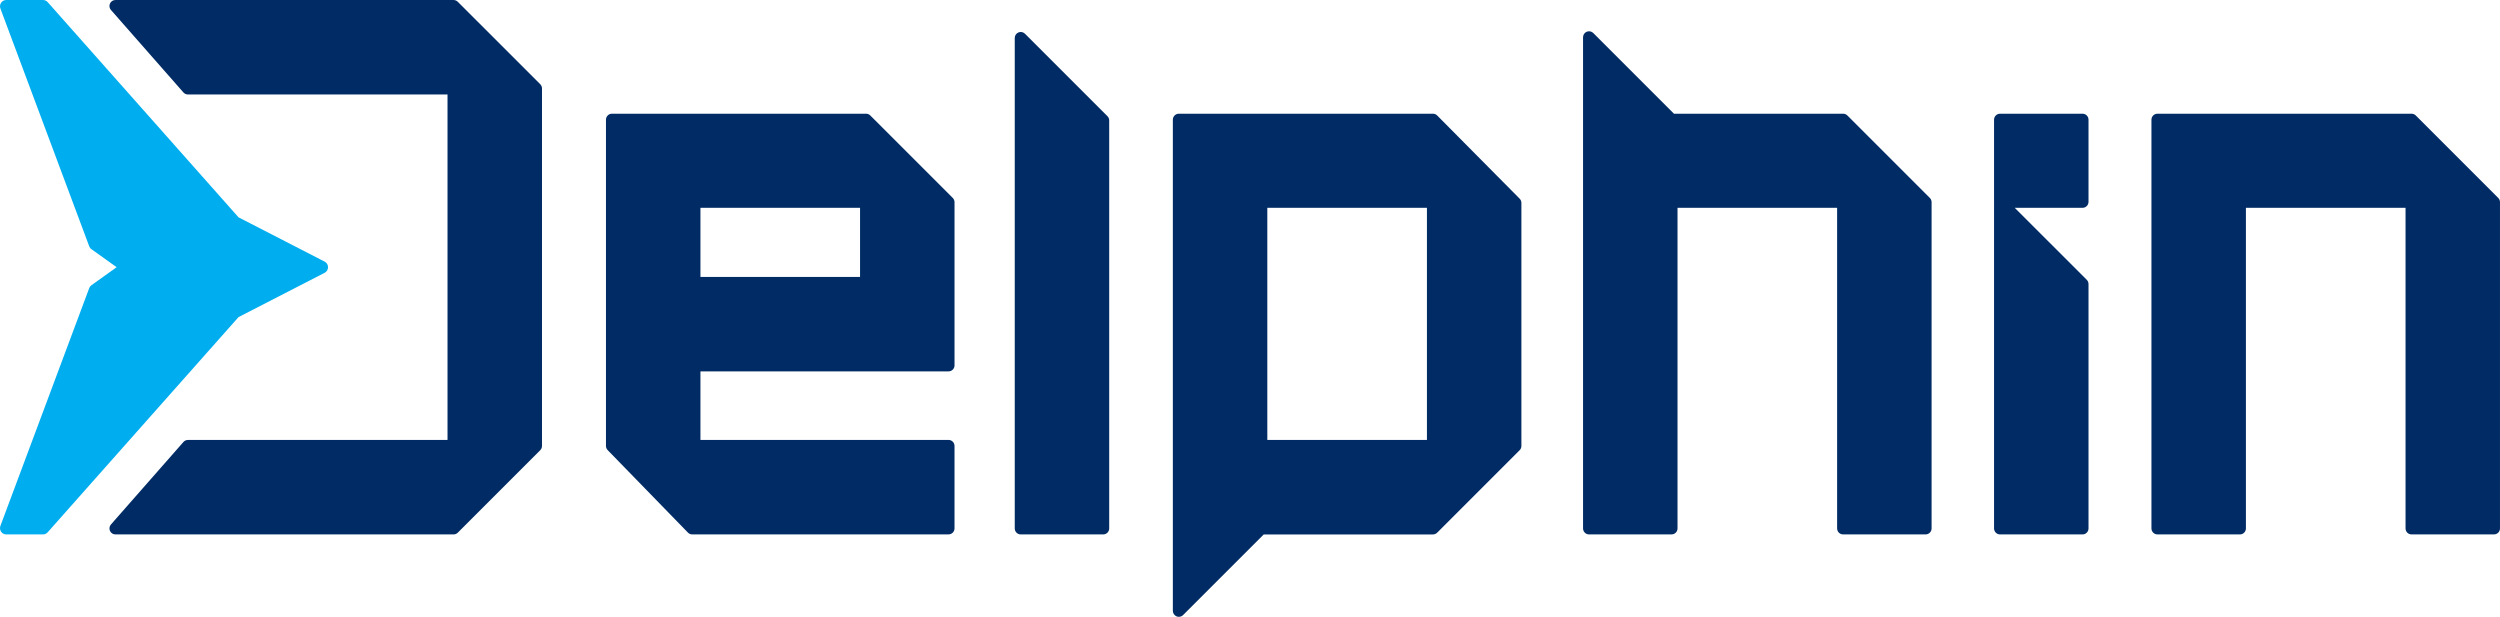
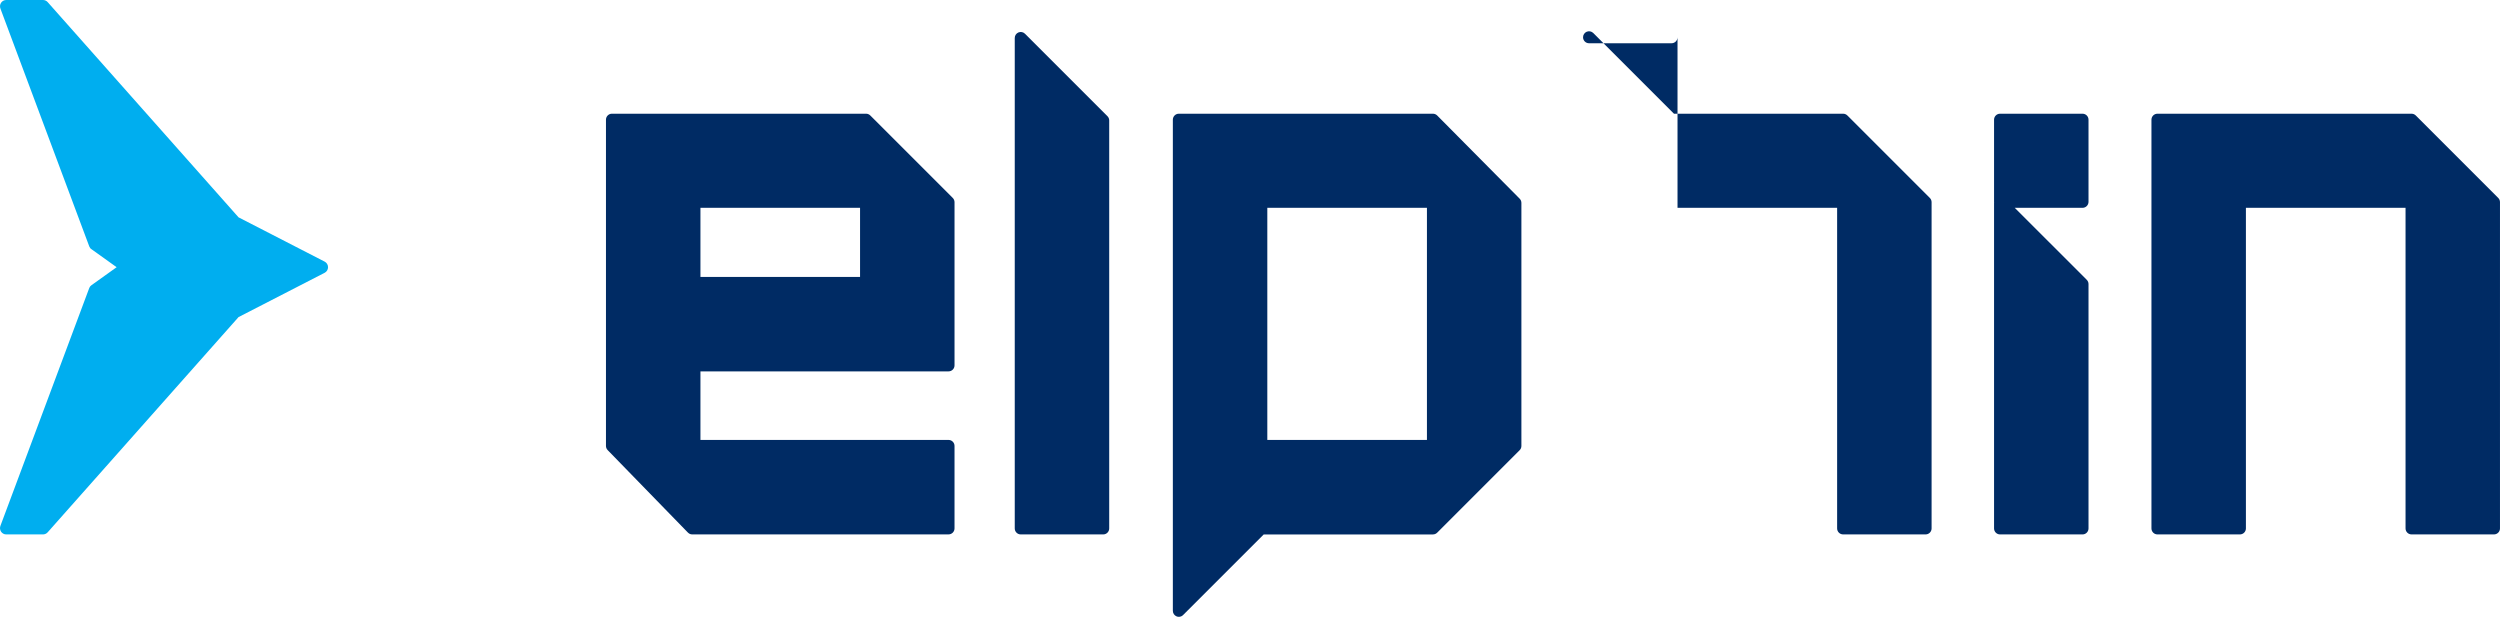
<svg xmlns="http://www.w3.org/2000/svg" version="1.1" id="Vrstva_1" x="0px" y="0px" viewBox="0 0 272 67.109" style="enable-background:new 0 0 272 67.109;" xml:space="preserve">
  <g>
-     <path style="fill:#002B64;" d="M49.804,0.192c-0.122-0.122-0.288-0.191-0.461-0.191H12.559c-0.26,0-0.494,0.154-0.598,0.392   c-0.104,0.238-0.056,0.515,0.121,0.705l7.885,8.973c0.123,0.133,0.296,0.208,0.477,0.208h28.246v37.589H20.445   c-0.181,0-0.354,0.075-0.477,0.208l-7.885,8.973c-0.177,0.19-0.224,0.467-0.121,0.705c0.104,0.237,0.338,0.392,0.598,0.392h36.784   c0.173,0,0.339-0.068,0.461-0.191l8.973-8.973c0.122-0.123,0.191-0.288,0.191-0.461V9.626c0-0.173-0.069-0.339-0.191-0.462   L49.804,0.192z" />
    <path style="fill:#002B64;" d="M271.809,21.537l-8.972-8.974c-0.123-0.122-0.289-0.191-0.462-0.191h-27.645   c-0.36,0-0.652,0.292-0.652,0.652v44.468c0,0.36,0.292,0.652,0.652,0.652h8.973c0.36,0,0.652-0.292,0.652-0.652V22.611h17.368   v34.881c0,0.36,0.291,0.652,0.651,0.652h8.972c0.36,0,0.652-0.292,0.652-0.652V21.998C272,21.825,271.932,21.659,271.809,21.537z" />
-     <path style="fill:#002B64;" d="M200.992,12.562c-0.122-0.122-0.288-0.191-0.461-0.191h-18.403l-8.779-8.778   c-0.187-0.187-0.467-0.242-0.71-0.142c-0.244,0.102-0.403,0.339-0.403,0.603v53.438c0,0.36,0.292,0.652,0.652,0.652h8.975   c0.36,0,0.651-0.292,0.651-0.652V22.611h17.365v34.881c0,0.36,0.292,0.652,0.652,0.652h8.975c0.36,0,0.651-0.292,0.651-0.652   V21.998c0-0.173-0.068-0.339-0.19-0.461L200.992,12.562z" />
+     <path style="fill:#002B64;" d="M200.992,12.562c-0.122-0.122-0.288-0.191-0.461-0.191h-18.403l-8.779-8.778   c-0.187-0.187-0.467-0.242-0.71-0.142c-0.244,0.102-0.403,0.339-0.403,0.603c0,0.36,0.292,0.652,0.652,0.652h8.975   c0.36,0,0.651-0.292,0.651-0.652V22.611h17.365v34.881c0,0.36,0.292,0.652,0.652,0.652h8.975c0.36,0,0.651-0.292,0.651-0.652   V21.998c0-0.173-0.068-0.339-0.19-0.461L200.992,12.562z" />
    <path style="fill:#002B64;" d="M120.491,12.643l-8.973-8.972c-0.186-0.187-0.468-0.242-0.711-0.142   c-0.244,0.102-0.402,0.339-0.402,0.603v53.361c0,0.36,0.291,0.652,0.652,0.652h8.973c0.173,0,0.339-0.068,0.461-0.191   c0.123-0.122,0.191-0.288,0.191-0.461V13.105C120.682,12.932,120.614,12.766,120.491,12.643z" />
    <path style="fill:#002B64;" d="M156.364,12.563c-0.123-0.122-0.289-0.191-0.461-0.191h-27.646c-0.36,0-0.651,0.292-0.651,0.653   v53.432c0,0.263,0.158,0.502,0.402,0.603c0.081,0.034,0.166,0.05,0.249,0.05c0.171,0,0.337-0.066,0.461-0.191l8.775-8.773h18.41   c0.172,0,0.338-0.068,0.461-0.191l8.972-8.973c0.123-0.121,0.192-0.288,0.192-0.461V22.075c0-0.173-0.069-0.339-0.192-0.462   L156.364,12.563z M155.251,22.611v25.256h-17.367V22.611H155.251z" />
    <path style="fill:#002B64;" d="M226.579,12.372h-8.973c-0.361,0-0.653,0.292-0.653,0.652v8.935c0,0.019,0.005,0.038,0.006,0.056   c0,0.013-0.006,0.025-0.006,0.038v35.44c0,0.36,0.292,0.652,0.653,0.652h8.973c0.36,0,0.651-0.292,0.651-0.652V30.906   c0-0.173-0.068-0.338-0.19-0.461l-7.836-7.834h7.375c0.36,0,0.651-0.292,0.651-0.652v-8.935   C227.23,12.664,226.939,12.372,226.579,12.372z" />
    <path style="fill:#002B64;" d="M94.687,12.563c-0.123-0.123-0.289-0.192-0.462-0.192H66.581c-0.36,0-0.652,0.292-0.652,0.652   v35.494c0,0.169,0.066,0.332,0.185,0.454l8.733,8.975c0.133,0.135,0.313,0.21,0.493,0.196l27.86,0.001   c0.172,0,0.338-0.069,0.461-0.191c0.122-0.123,0.191-0.288,0.191-0.462v-8.973c0-0.36-0.292-0.653-0.652-0.653H76.208v-7.458H103.2   c0.36,0,0.652-0.292,0.652-0.652V21.998c0-0.172-0.069-0.339-0.191-0.461L94.687,12.563z M76.208,30.129v-7.518h17.366v7.518   H76.208z" />
    <path style="fill:#00AEEF;" d="M35.691,29.072c0,0.26-0.144,0.491-0.365,0.606L25.952,34.5L5.187,57.914   c-0.125,0.144-0.317,0.231-0.509,0.231H0.677c-0.23,0-0.441-0.115-0.566-0.308c-0.125-0.192-0.144-0.433-0.058-0.645l9.663-25.868   c0.048-0.115,0.125-0.221,0.23-0.289l2.744-1.963l-2.744-1.963c-0.106-0.067-0.182-0.173-0.23-0.289L0.053,0.953   C-0.033,0.741-0.014,0.5,0.111,0.308S0.446,0,0.677,0h4.001C4.87,0,5.062,0.087,5.187,0.231l20.765,23.414l9.375,4.821   C35.547,28.581,35.691,28.812,35.691,29.072z" />
  </g>
</svg>